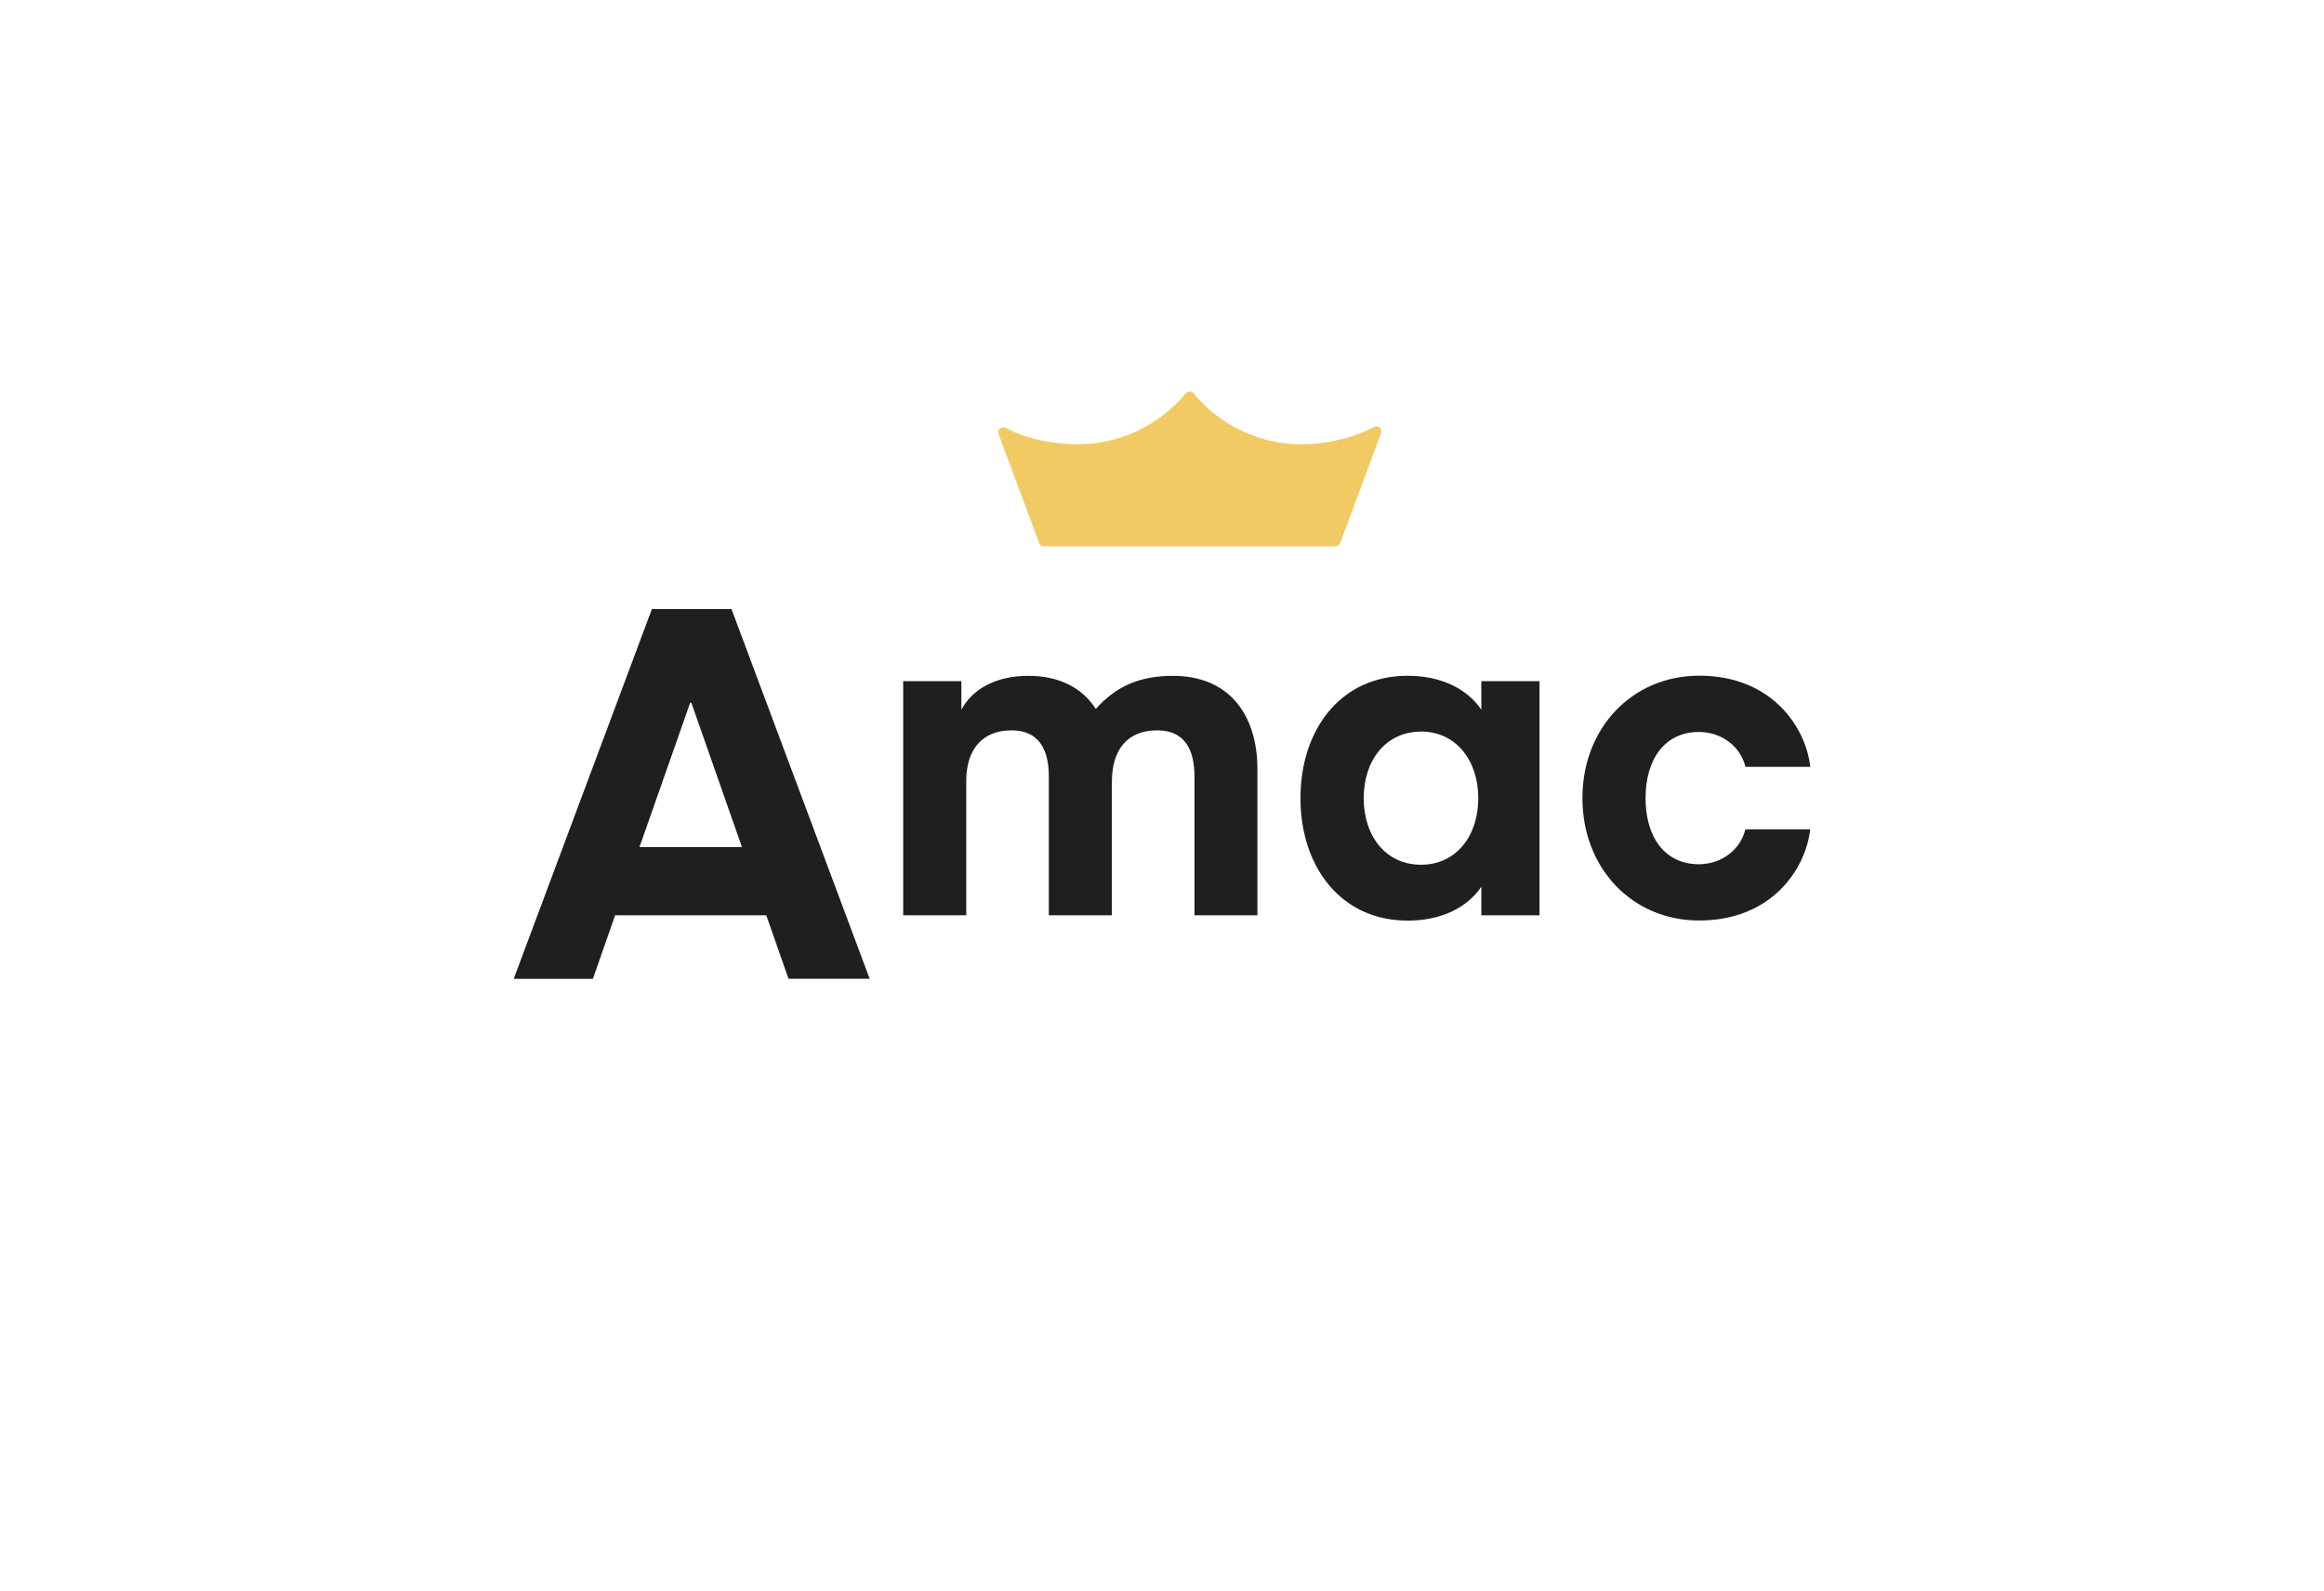
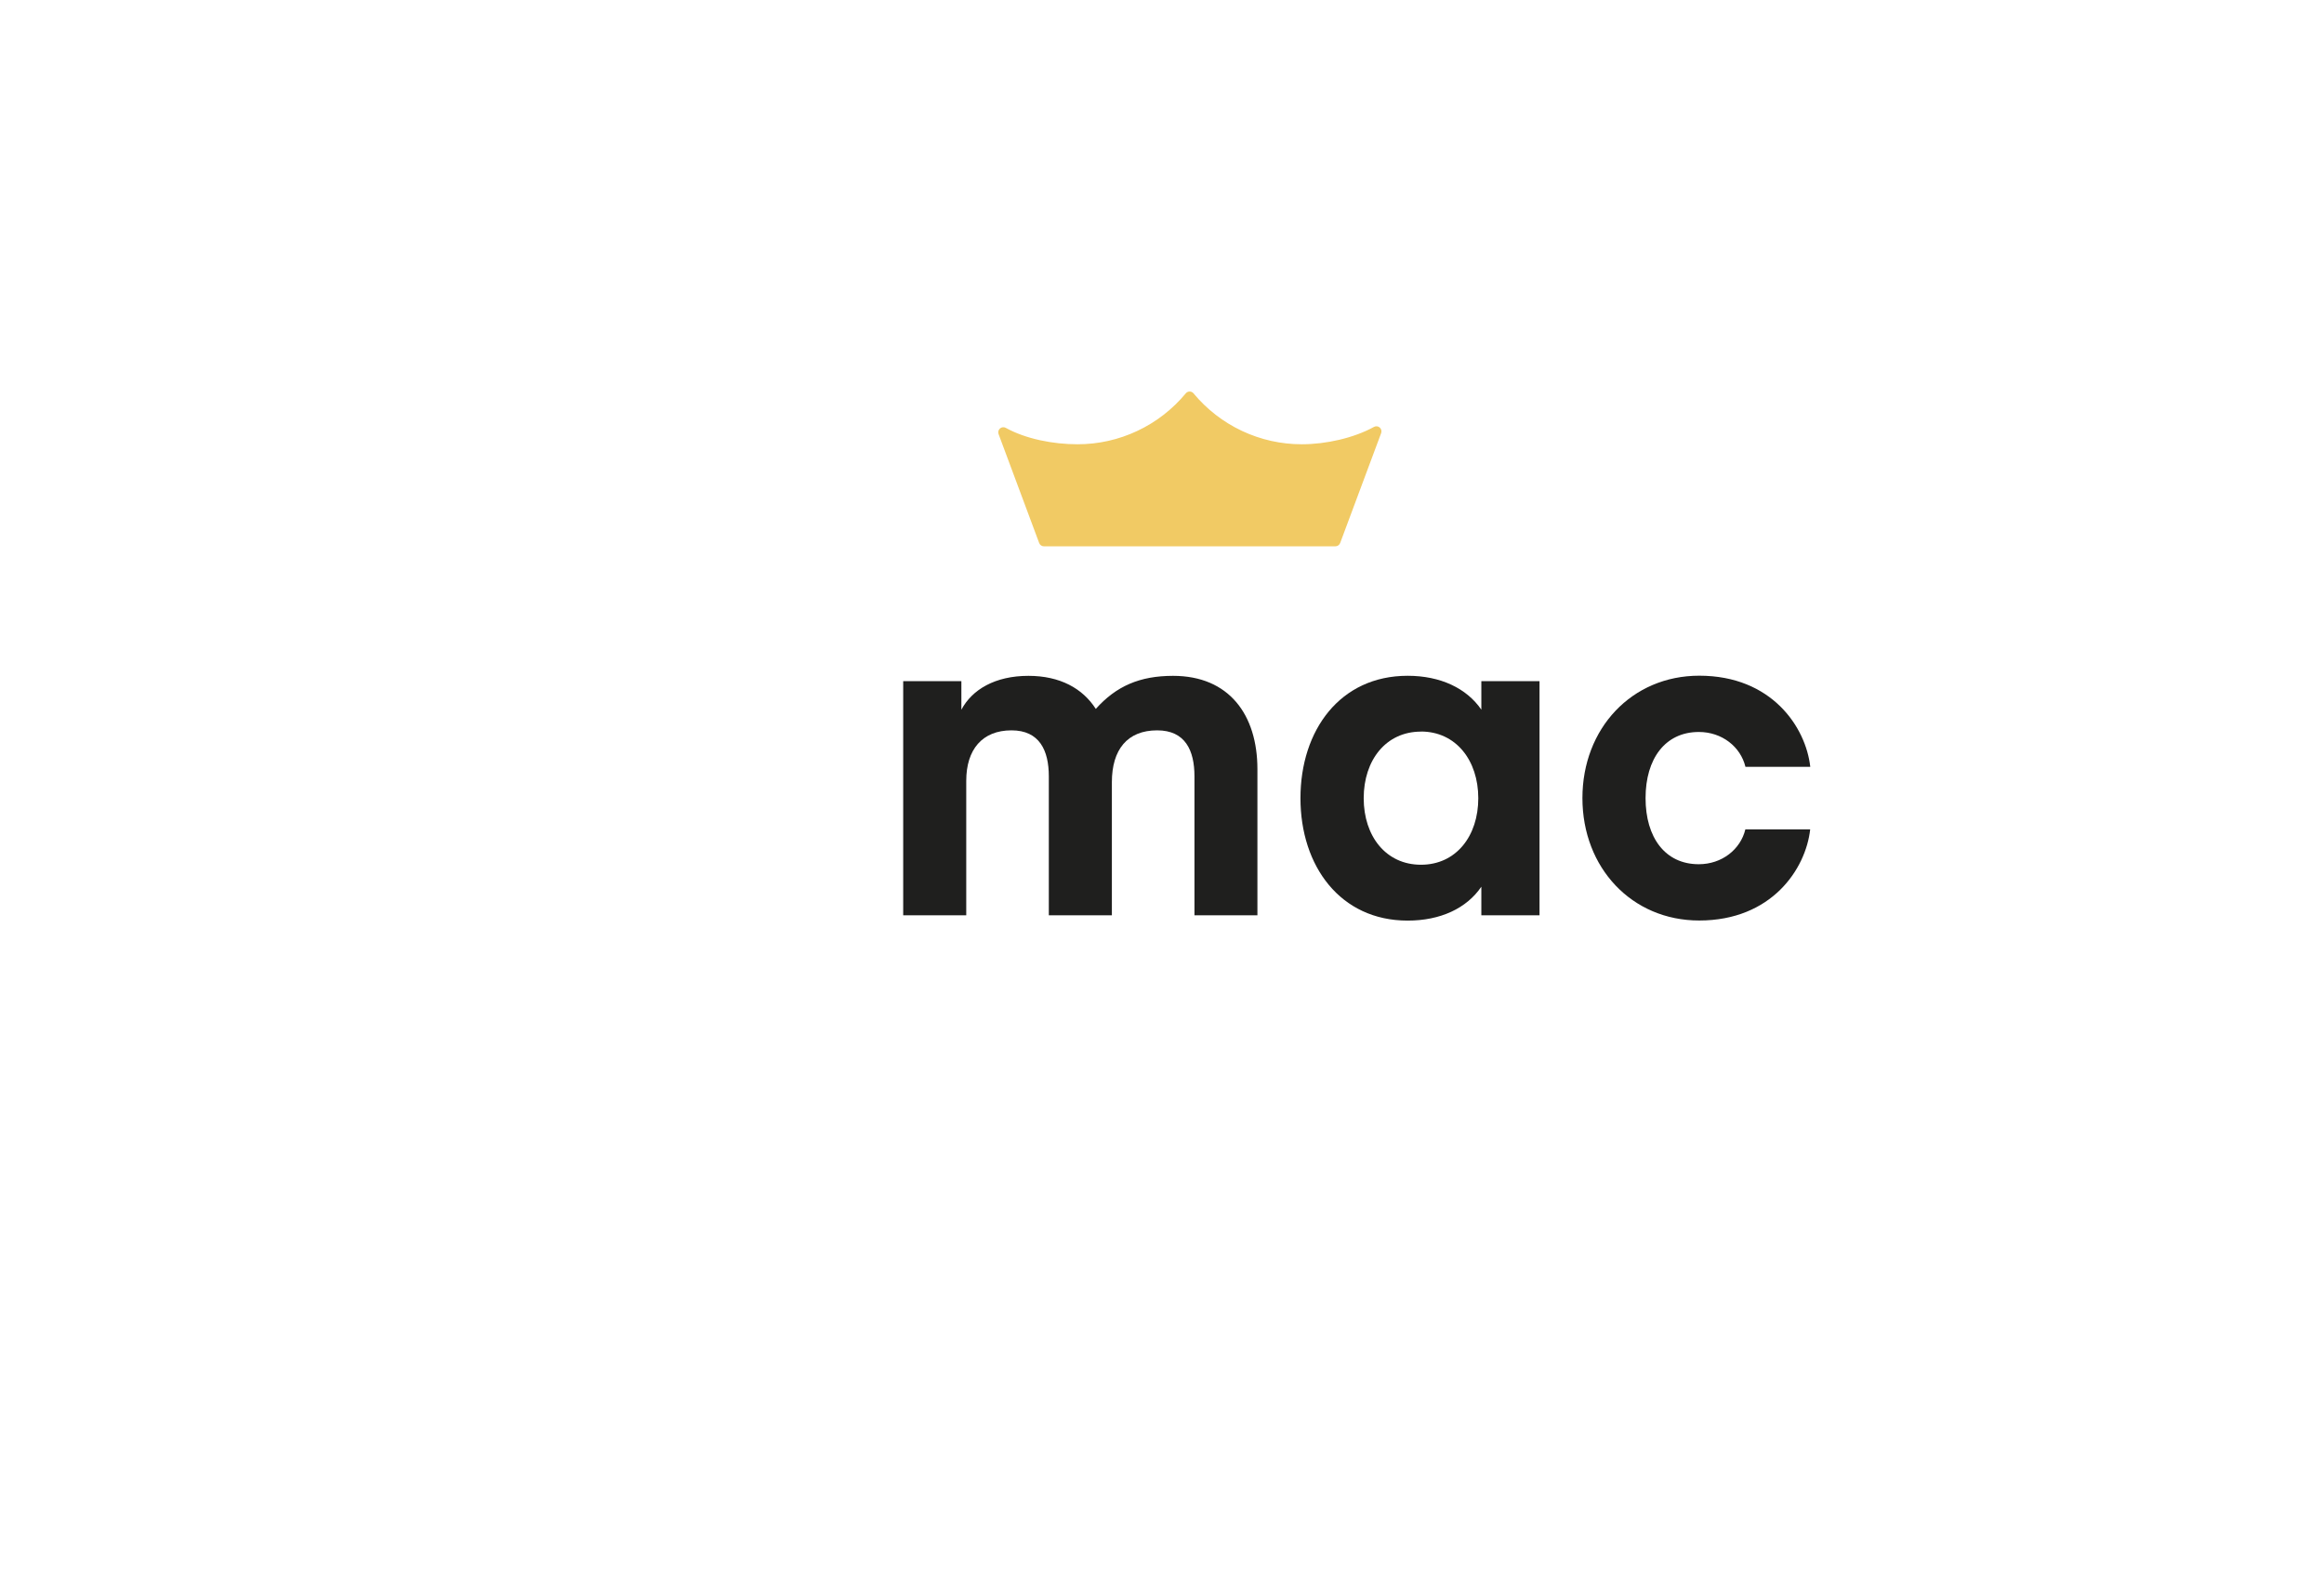
<svg xmlns="http://www.w3.org/2000/svg" width="190" height="130" viewBox="0 0 190 130" fill="none">
  <g clip-path="url(#clip0_9617_7372)">
    <path d="M106.418 36.311C104.731 36.311 103.065 35.938 101.537 35.219C100.009 34.5 98.657 33.452 97.576 32.149C97.537 32.102 97.489 32.065 97.435 32.039C97.38 32.013 97.321 32 97.26 32C97.2 32 97.141 32.013 97.086 32.039C97.032 32.065 96.984 32.102 96.945 32.149C95.864 33.452 94.511 34.501 92.982 35.22C91.453 35.94 89.786 36.312 88.098 36.311C86.095 36.311 83.877 35.878 82.235 34.974C82.161 34.931 82.076 34.911 81.991 34.919C81.906 34.926 81.826 34.959 81.76 35.014C81.695 35.07 81.648 35.144 81.627 35.227C81.605 35.31 81.609 35.397 81.639 35.478L84.954 44.37C84.981 44.452 85.034 44.523 85.104 44.574C85.174 44.625 85.258 44.652 85.344 44.652H109.177C109.263 44.652 109.348 44.624 109.418 44.574C109.489 44.523 109.542 44.452 109.57 44.37L112.922 35.385C112.948 35.305 112.949 35.219 112.926 35.139C112.903 35.058 112.856 34.987 112.791 34.934C112.727 34.881 112.648 34.848 112.565 34.841C112.482 34.834 112.399 34.852 112.326 34.894C110.684 35.798 108.421 36.311 106.418 36.311Z" fill="#F1CA64" />
-     <path d="M42 80L53.295 49.781H59.804L71.102 80H64.466L62.648 74.81H50.291L48.474 80.002L42 80ZM56.427 57.434L52.282 69.232H60.658L56.52 57.434H56.427Z" fill="#1F1F1E" />
    <path d="M90.902 74.81H85.747V63.453C85.747 61.335 84.984 59.693 82.698 59.693C80.302 59.693 78.996 61.262 78.996 63.818V74.81H73.841V55.671H78.598V58.008C79.469 56.364 81.351 55.238 84.08 55.238C86.656 55.238 88.509 56.261 89.588 57.94C91.257 56.077 93.183 55.238 95.904 55.238C100.478 55.238 102.801 58.414 102.801 62.868V74.81H97.654V63.453C97.654 61.335 96.903 59.693 94.605 59.693C92.171 59.693 90.902 61.262 90.902 63.929V74.81Z" fill="#1F1F1E" />
    <path d="M125.865 55.671V74.81H121.108V72.473C119.909 74.236 117.769 75.243 115.082 75.243C109.575 75.243 106.32 70.788 106.32 65.238C106.32 59.688 109.552 55.233 115.082 55.233C117.769 55.233 119.909 56.256 121.108 58.003V55.671H125.865ZM116.174 59.796C113.305 59.796 111.49 62.133 111.49 65.238C111.49 68.343 113.305 70.677 116.174 70.677C119.043 70.677 120.858 68.333 120.858 65.241C120.858 62.148 119.033 59.789 116.166 59.789L116.174 59.796Z" fill="#1F1F1E" />
    <path d="M138.925 55.226C144.843 55.226 147.637 59.423 148 62.675H142.7C142.302 61.03 140.778 59.826 138.89 59.826C136.136 59.826 134.534 62.017 134.534 65.231C134.534 68.444 136.129 70.635 138.883 70.635C140.77 70.635 142.295 69.431 142.693 67.787H147.993C147.63 71.035 144.836 75.235 138.918 75.235C133.41 75.235 129.372 70.927 129.372 65.231C129.372 59.534 133.408 55.226 138.925 55.226Z" fill="#1F1F1E" />
  </g>
  <defs>
    <clipPath id="clip0_9617_7372">
      <rect width="106" height="48" fill="white" transform="translate(42 32)" />
    </clipPath>
  </defs>
</svg>